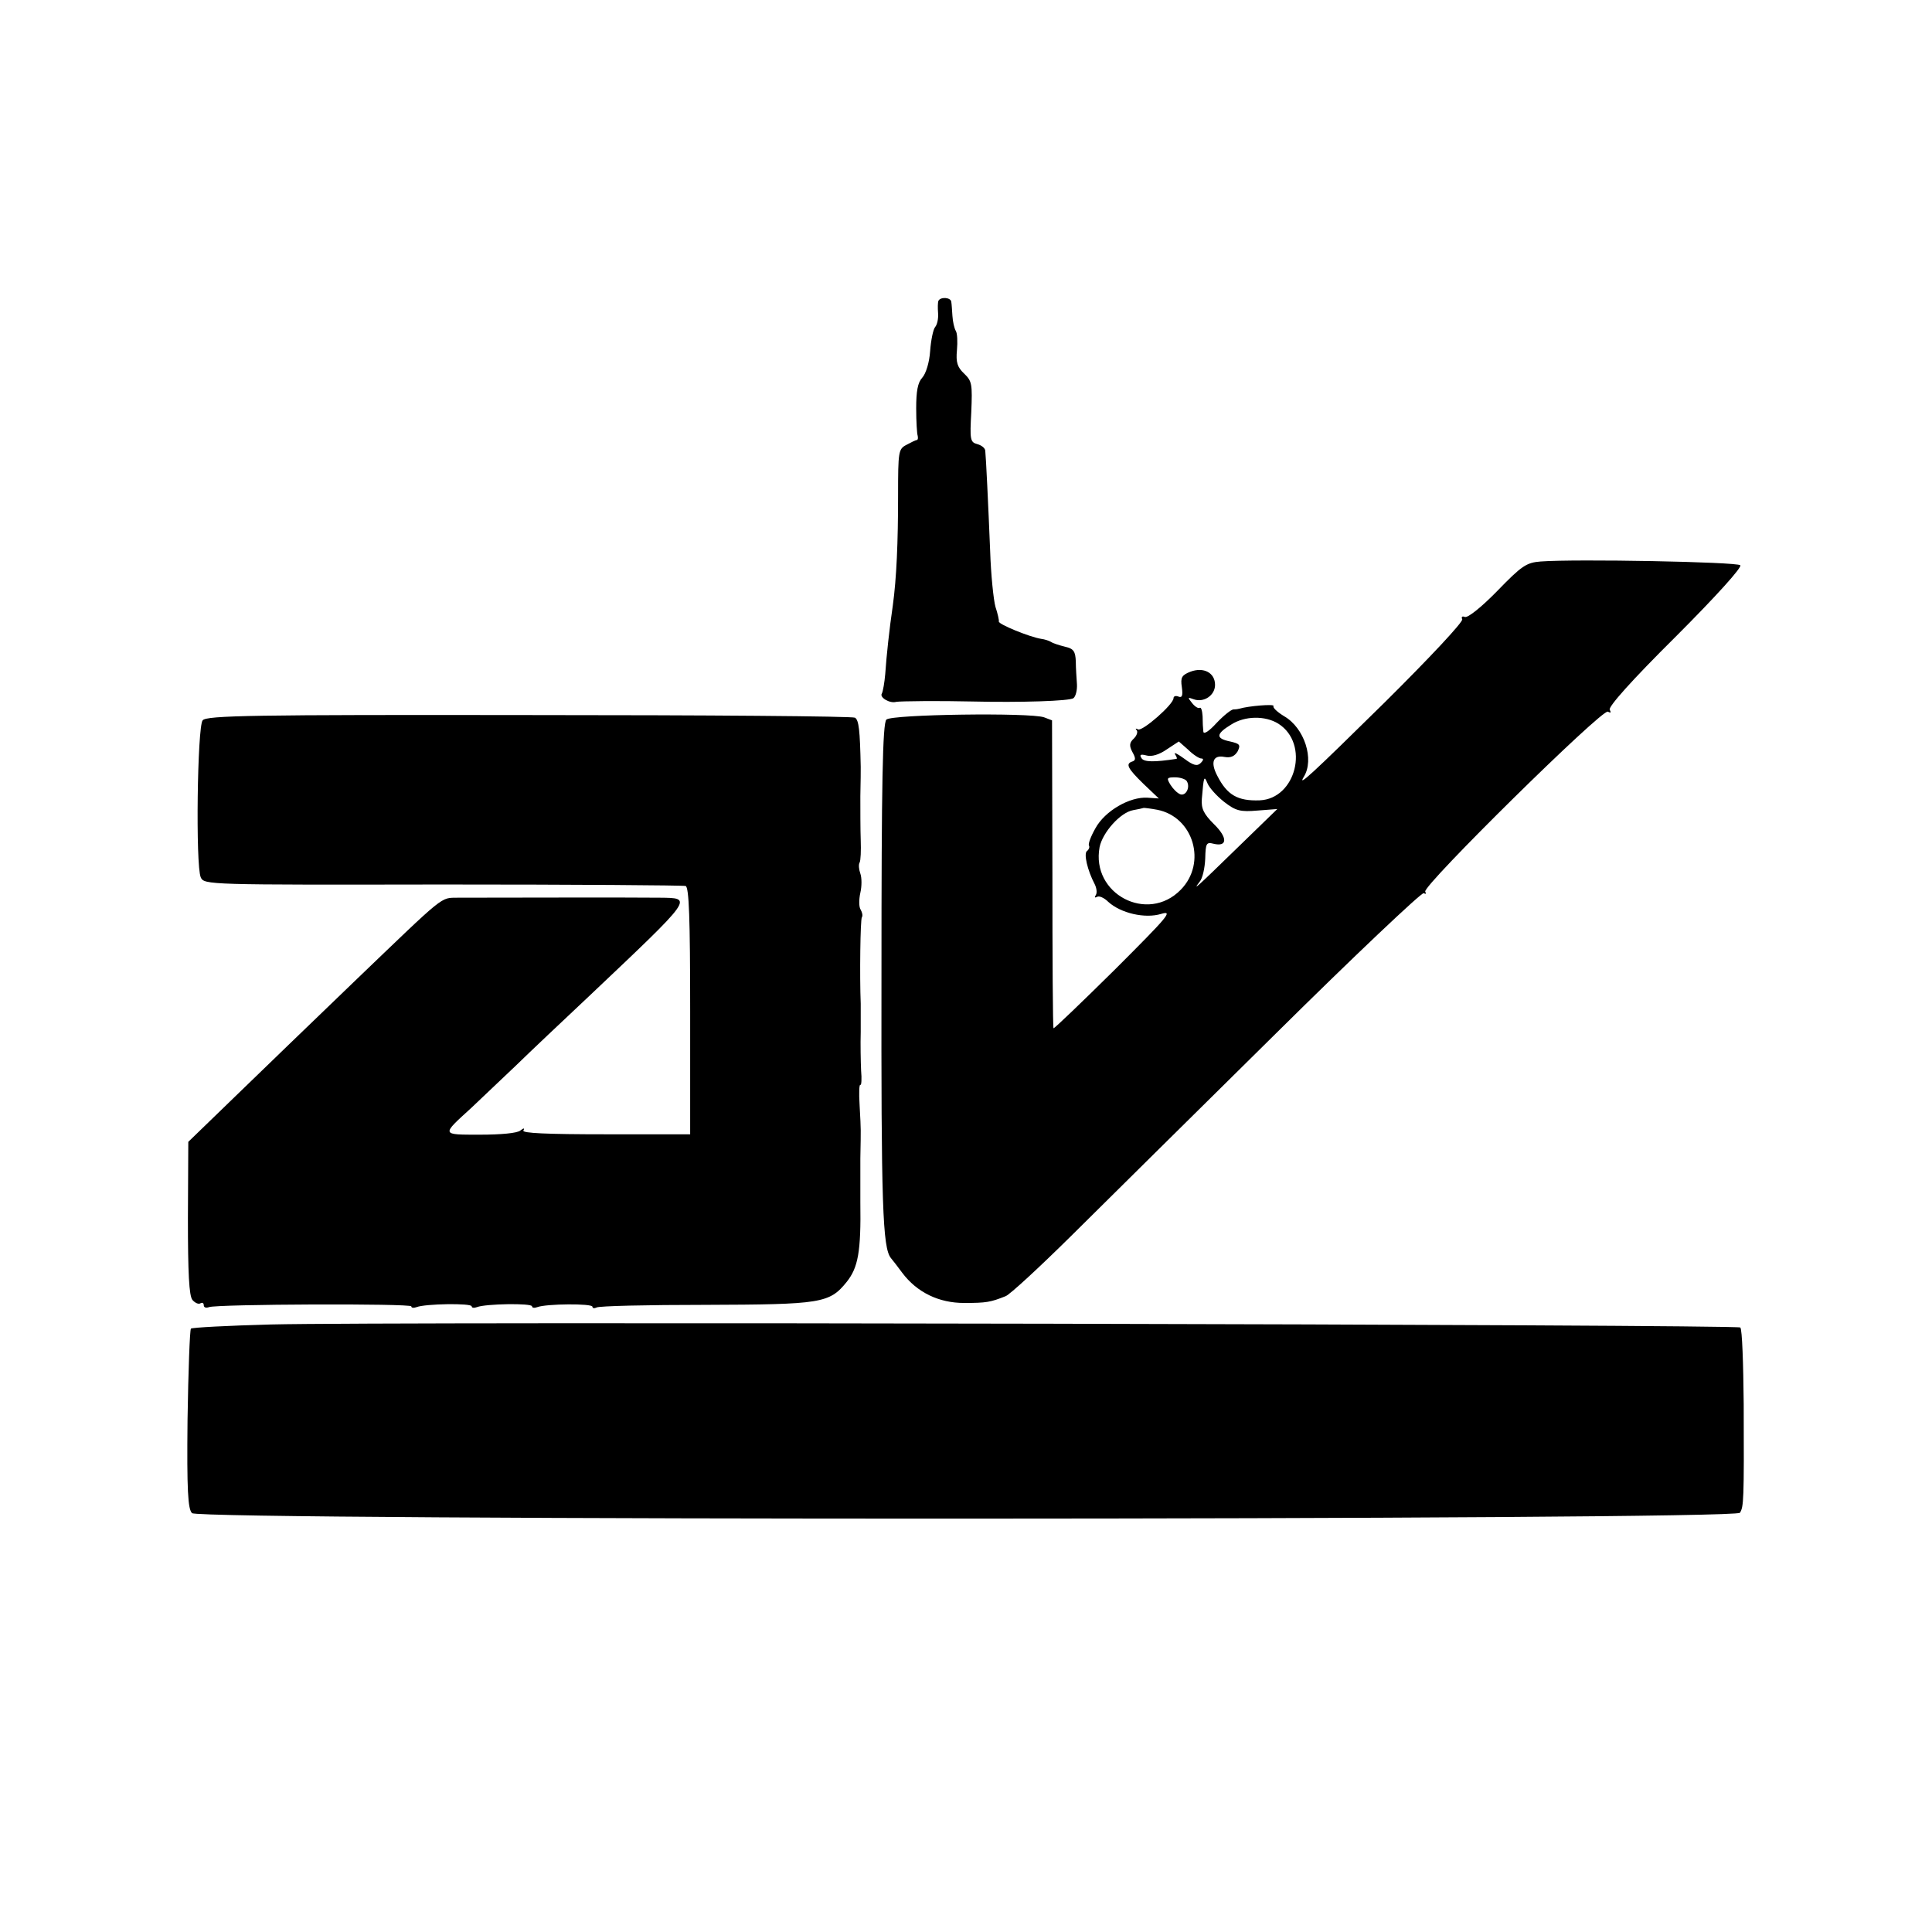
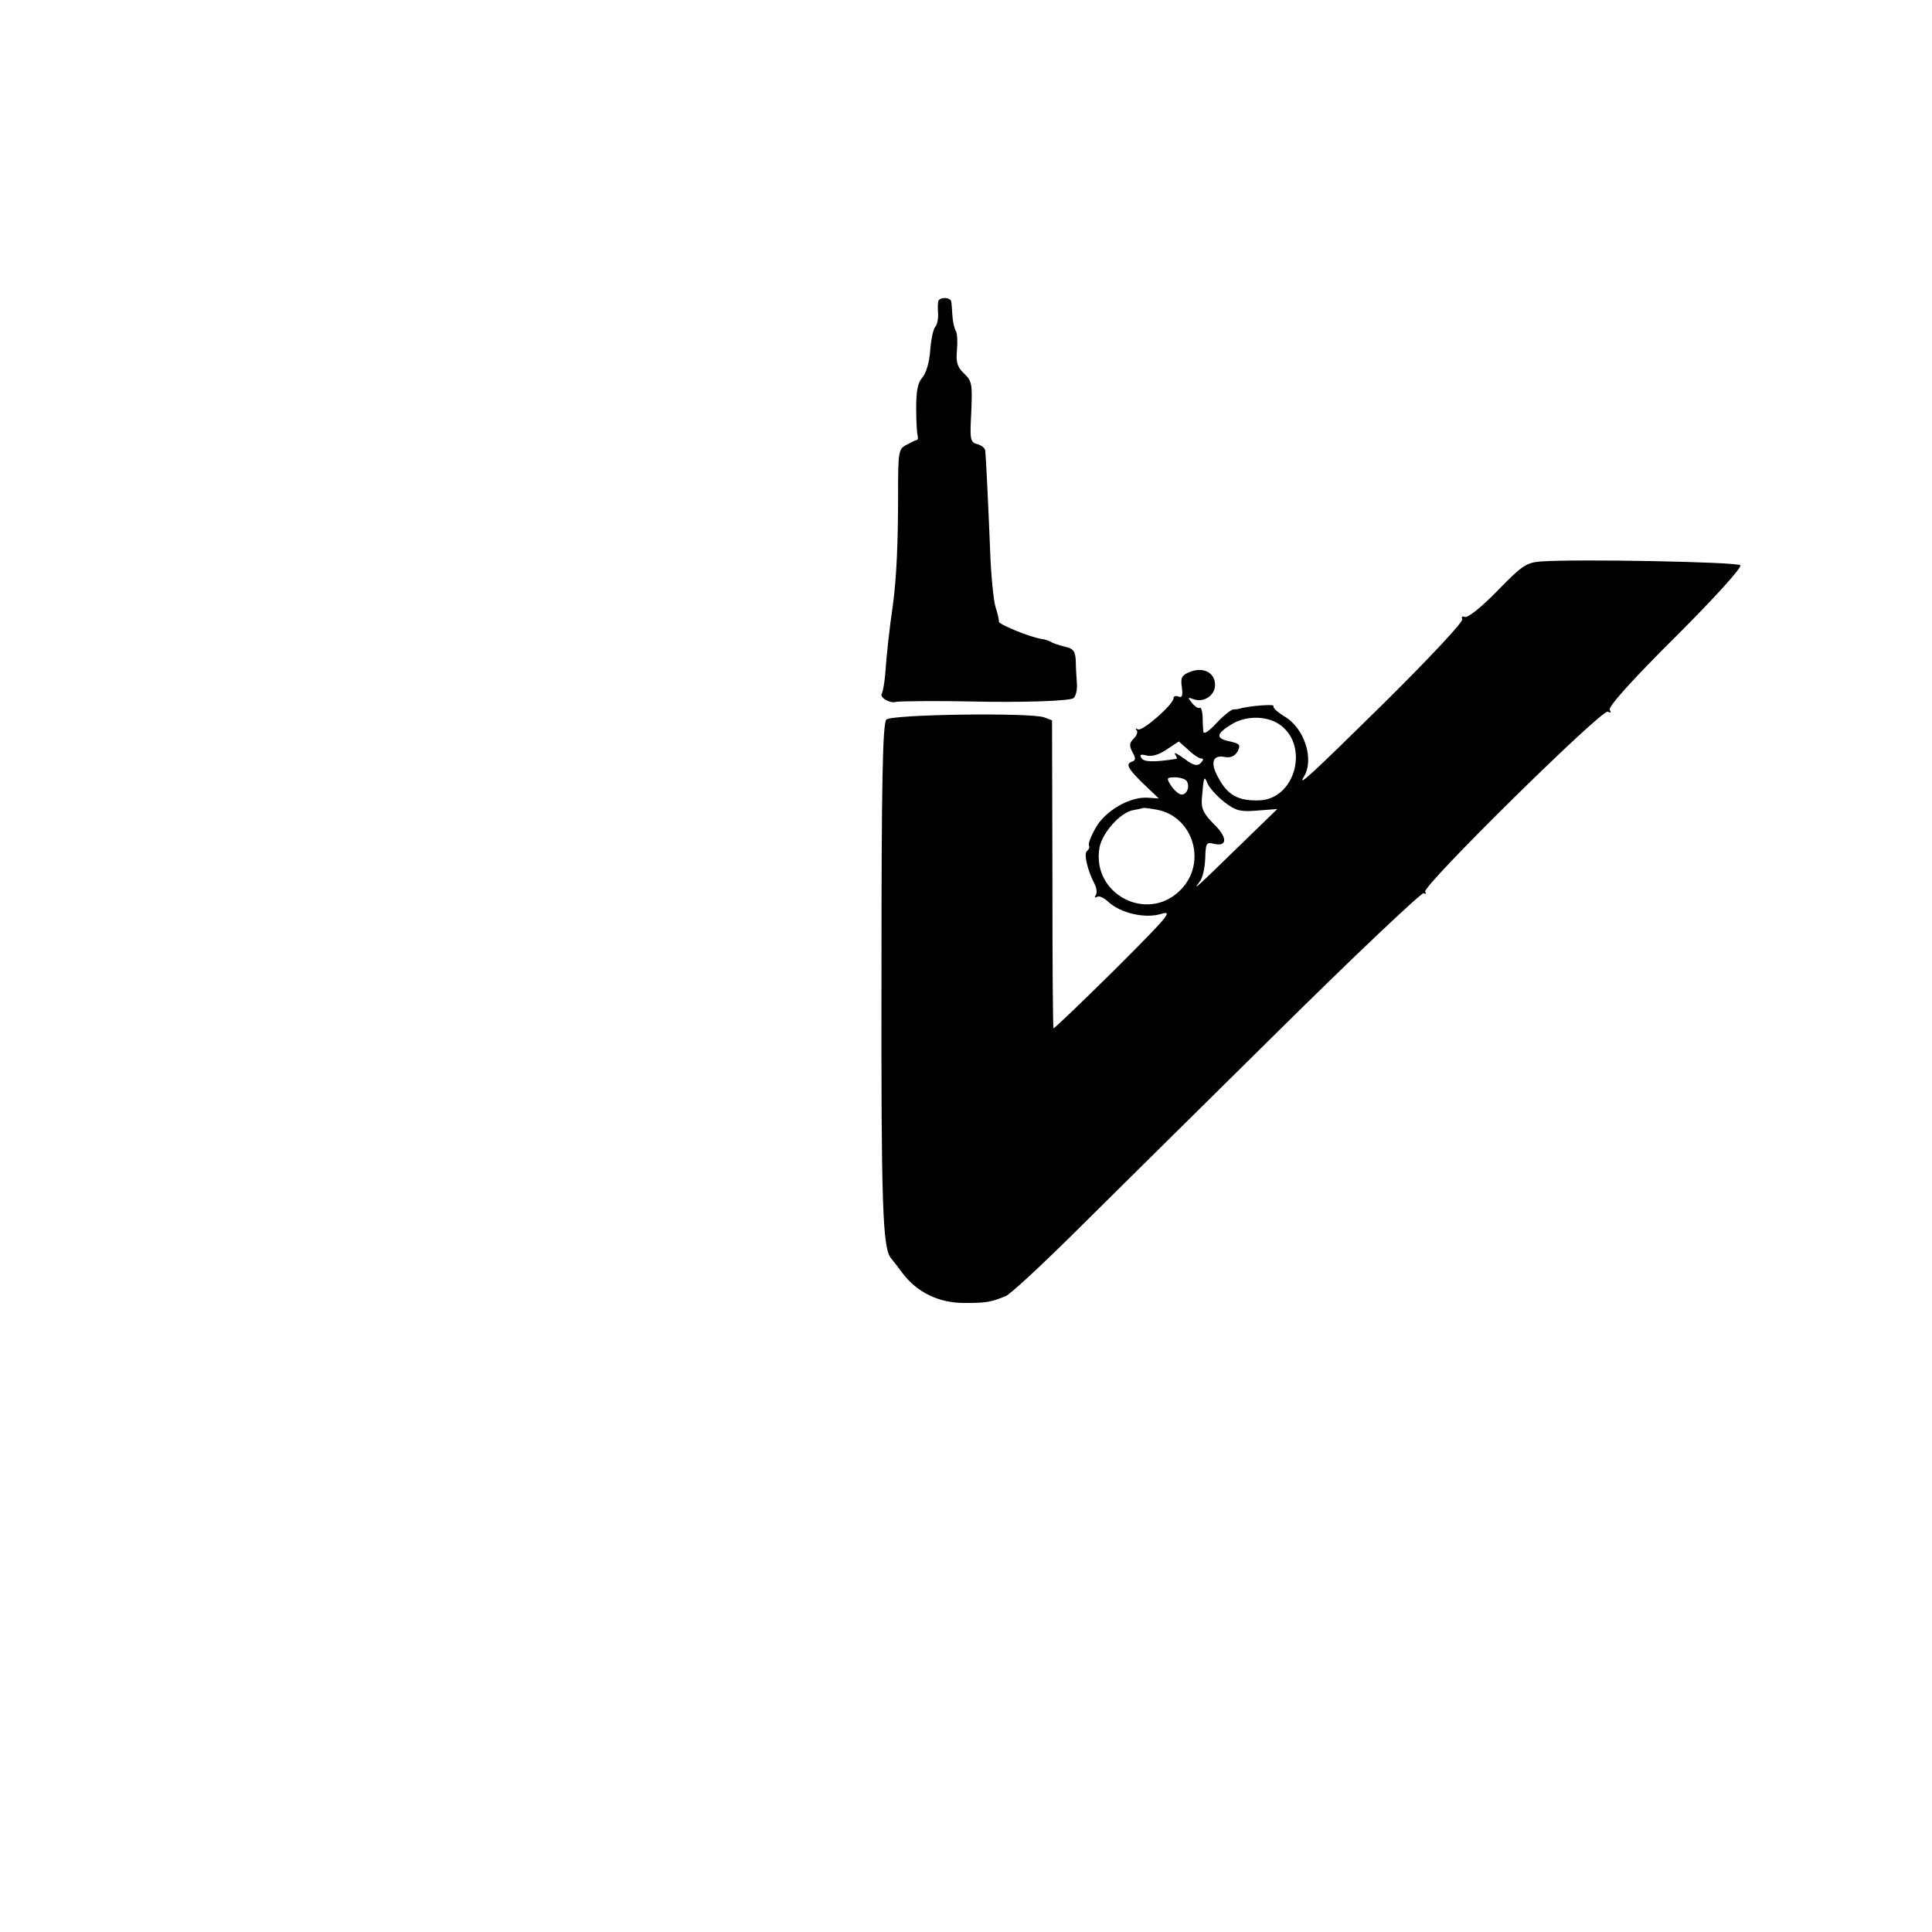
<svg xmlns="http://www.w3.org/2000/svg" version="1.0" width="512pt" height="512pt" viewBox="0 0 512 512" preserveAspectRatio="xMidYMid meet">
  <g transform="translate(0,512) scale(0.1,-0.1)" fill="#000000" stroke="none">
    <path d="M2487 4323 c-2 -5 -2 -19 -1 -33 1 -14 -2 -30 -8 -37 -5 -6 -11 -35 -13 -63 -2 -30 -11 -60 -21 -71 -12 -13 -16 -36 -16 -81 0 -35 2 -67 4 -73 1 -5 1 -10 -2 -11 -3 0 -15 -6 -28 -13 -21 -11 -22 -17 -22 -134 0 -124 -4 -219 -14 -292 -9 -61 -17 -135 -20 -181 -2 -23 -6 -46 -9 -52 -7 -10 21 -27 38 -22 10 2 117 3 200 1 129 -3 261 1 270 9 6 5 10 22 9 37 -1 15 -3 43 -3 60 -1 27 -6 34 -28 39 -16 4 -32 9 -38 13 -5 3 -17 7 -26 8 -31 5 -114 39 -112 46 1 3 -3 21 -9 39 -5 18 -12 85 -14 148 -5 123 -11 248 -13 266 -1 7 -10 14 -21 17 -19 5 -20 12 -16 85 3 74 2 82 -19 102 -18 17 -22 30 -19 62 2 22 1 45 -3 51 -4 7 -8 24 -9 40 -1 15 -2 32 -3 37 -1 12 -28 14 -34 3z" />
    <path d="M4083 3632 c-38 -3 -50 -11 -115 -78 -41 -42 -78 -72 -86 -69 -7 3 -10 0 -7 -6 4 -6 -88 -104 -205 -220 -197 -194 -232 -226 -215 -198 29 46 2 130 -52 161 -18 11 -31 23 -28 27 3 6 -67 0 -90 -7 -3 -1 -10 -2 -16 -2 -6 0 -26 -16 -45 -36 -20 -22 -34 -31 -35 -23 -1 8 -2 26 -2 41 -1 15 -4 25 -8 22 -4 -2 -13 4 -20 13 -12 15 -12 16 4 10 27 -10 57 10 57 38 0 32 -30 48 -65 35 -23 -9 -27 -15 -23 -41 3 -22 1 -29 -9 -25 -7 3 -13 1 -13 -4 0 -17 -83 -89 -94 -83 -6 3 -8 3 -4 -2 4 -4 1 -14 -7 -22 -12 -11 -13 -19 -4 -36 9 -16 9 -22 0 -25 -19 -6 -13 -18 29 -59 l41 -39 -30 2 c-47 3 -113 -35 -138 -81 -12 -21 -20 -42 -17 -46 2 -4 0 -10 -5 -14 -10 -6 1 -52 20 -88 5 -10 7 -23 3 -29 -4 -6 -3 -8 3 -5 5 4 19 -2 30 -13 33 -30 97 -45 140 -32 33 10 19 -6 -122 -147 -88 -87 -161 -157 -163 -156 -2 2 -3 186 -3 410 l-1 406 -21 8 c-37 13 -404 8 -418 -6 -10 -10 -13 -168 -13 -670 -1 -616 3 -730 25 -757 5 -6 19 -24 30 -39 39 -52 97 -80 164 -80 59 0 70 2 110 18 11 4 89 76 173 159 84 83 326 323 539 533 212 210 391 379 396 376 6 -3 7 -2 4 4 -9 14 470 486 484 477 8 -4 9 -3 5 5 -5 7 58 78 174 193 111 111 177 185 172 190 -9 9 -436 17 -529 10z m-695 -430 c83 -53 47 -199 -50 -203 -58 -2 -86 14 -112 65 -19 36 -11 56 19 50 17 -3 27 2 35 15 8 17 6 20 -20 26 -39 8 -38 20 3 45 36 23 90 24 125 2z m-205 -92 c7 0 7 -4 -1 -12 -9 -9 -19 -7 -43 11 -18 13 -29 19 -25 12 4 -6 6 -11 4 -12 -58 -9 -87 -9 -93 2 -6 9 -2 11 13 7 14 -4 34 2 54 16 l32 21 25 -22 c13 -13 29 -23 34 -23z m-38 -60 c10 -16 -2 -40 -17 -35 -8 3 -19 14 -26 25 -11 18 -10 20 12 20 14 0 28 -5 31 -10z m99 -55 c31 -24 43 -27 89 -23 l52 4 -103 -100 c-115 -112 -122 -118 -103 -93 8 9 14 37 15 62 1 40 3 44 22 39 37 -9 38 16 1 52 -27 27 -34 41 -32 67 5 60 6 63 15 41 5 -12 25 -34 44 -49z m-177 -21 c96 -19 132 -141 62 -212 -88 -90 -238 -11 -215 113 8 39 55 92 89 98 12 2 25 5 28 6 4 0 20 -2 36 -5z" />
-     <path d="M537 3211 c-14 -17 -19 -384 -5 -416 9 -20 18 -20 641 -19 348 0 637 -2 644 -4 9 -3 12 -86 12 -331 l0 -327 -224 0 c-156 0 -222 3 -218 10 4 7 1 7 -8 0 -8 -7 -52 -11 -106 -11 -105 0 -104 -2 -24 71 24 23 77 73 117 111 40 39 128 122 195 185 280 265 276 260 187 261 -64 1 -477 0 -534 0 -48 -1 -30 13 -275 -222 -105 -101 -247 -238 -315 -304 l-125 -121 -1 -202 c0 -146 3 -206 12 -217 7 -8 16 -12 21 -9 5 3 9 1 9 -5 0 -6 6 -8 14 -5 22 8 536 10 536 2 0 -4 6 -5 14 -2 23 9 146 11 146 2 0 -4 6 -5 14 -2 23 9 146 11 146 2 0 -4 6 -5 14 -2 24 9 146 10 146 1 0 -4 5 -5 11 -2 5 4 135 7 287 7 309 1 330 4 376 61 30 38 38 79 36 212 0 28 0 79 0 115 1 36 1 70 1 75 0 6 -1 36 -3 67 -2 31 -1 55 2 53 3 -2 4 16 2 38 -1 23 -2 69 -1 102 0 33 0 67 0 75 -3 74 -1 223 3 229 3 4 1 13 -3 20 -5 7 -5 27 -1 45 4 17 4 40 0 51 -4 11 -5 24 -2 29 3 5 4 32 3 60 -1 28 -1 80 -1 116 1 36 1 71 1 78 -2 98 -5 123 -15 130 -6 4 -395 7 -864 7 -731 1 -855 -1 -865 -14z" />
-     <path d="M718 1610 c-113 -3 -209 -8 -212 -11 -3 -3 -7 -112 -9 -241 -2 -188 1 -238 12 -248 21 -20 4089 -19 4102 1 10 16 11 31 10 288 -1 107 -4 198 -9 203 -8 8 -3566 16 -3894 8z" />
  </g>
</svg>